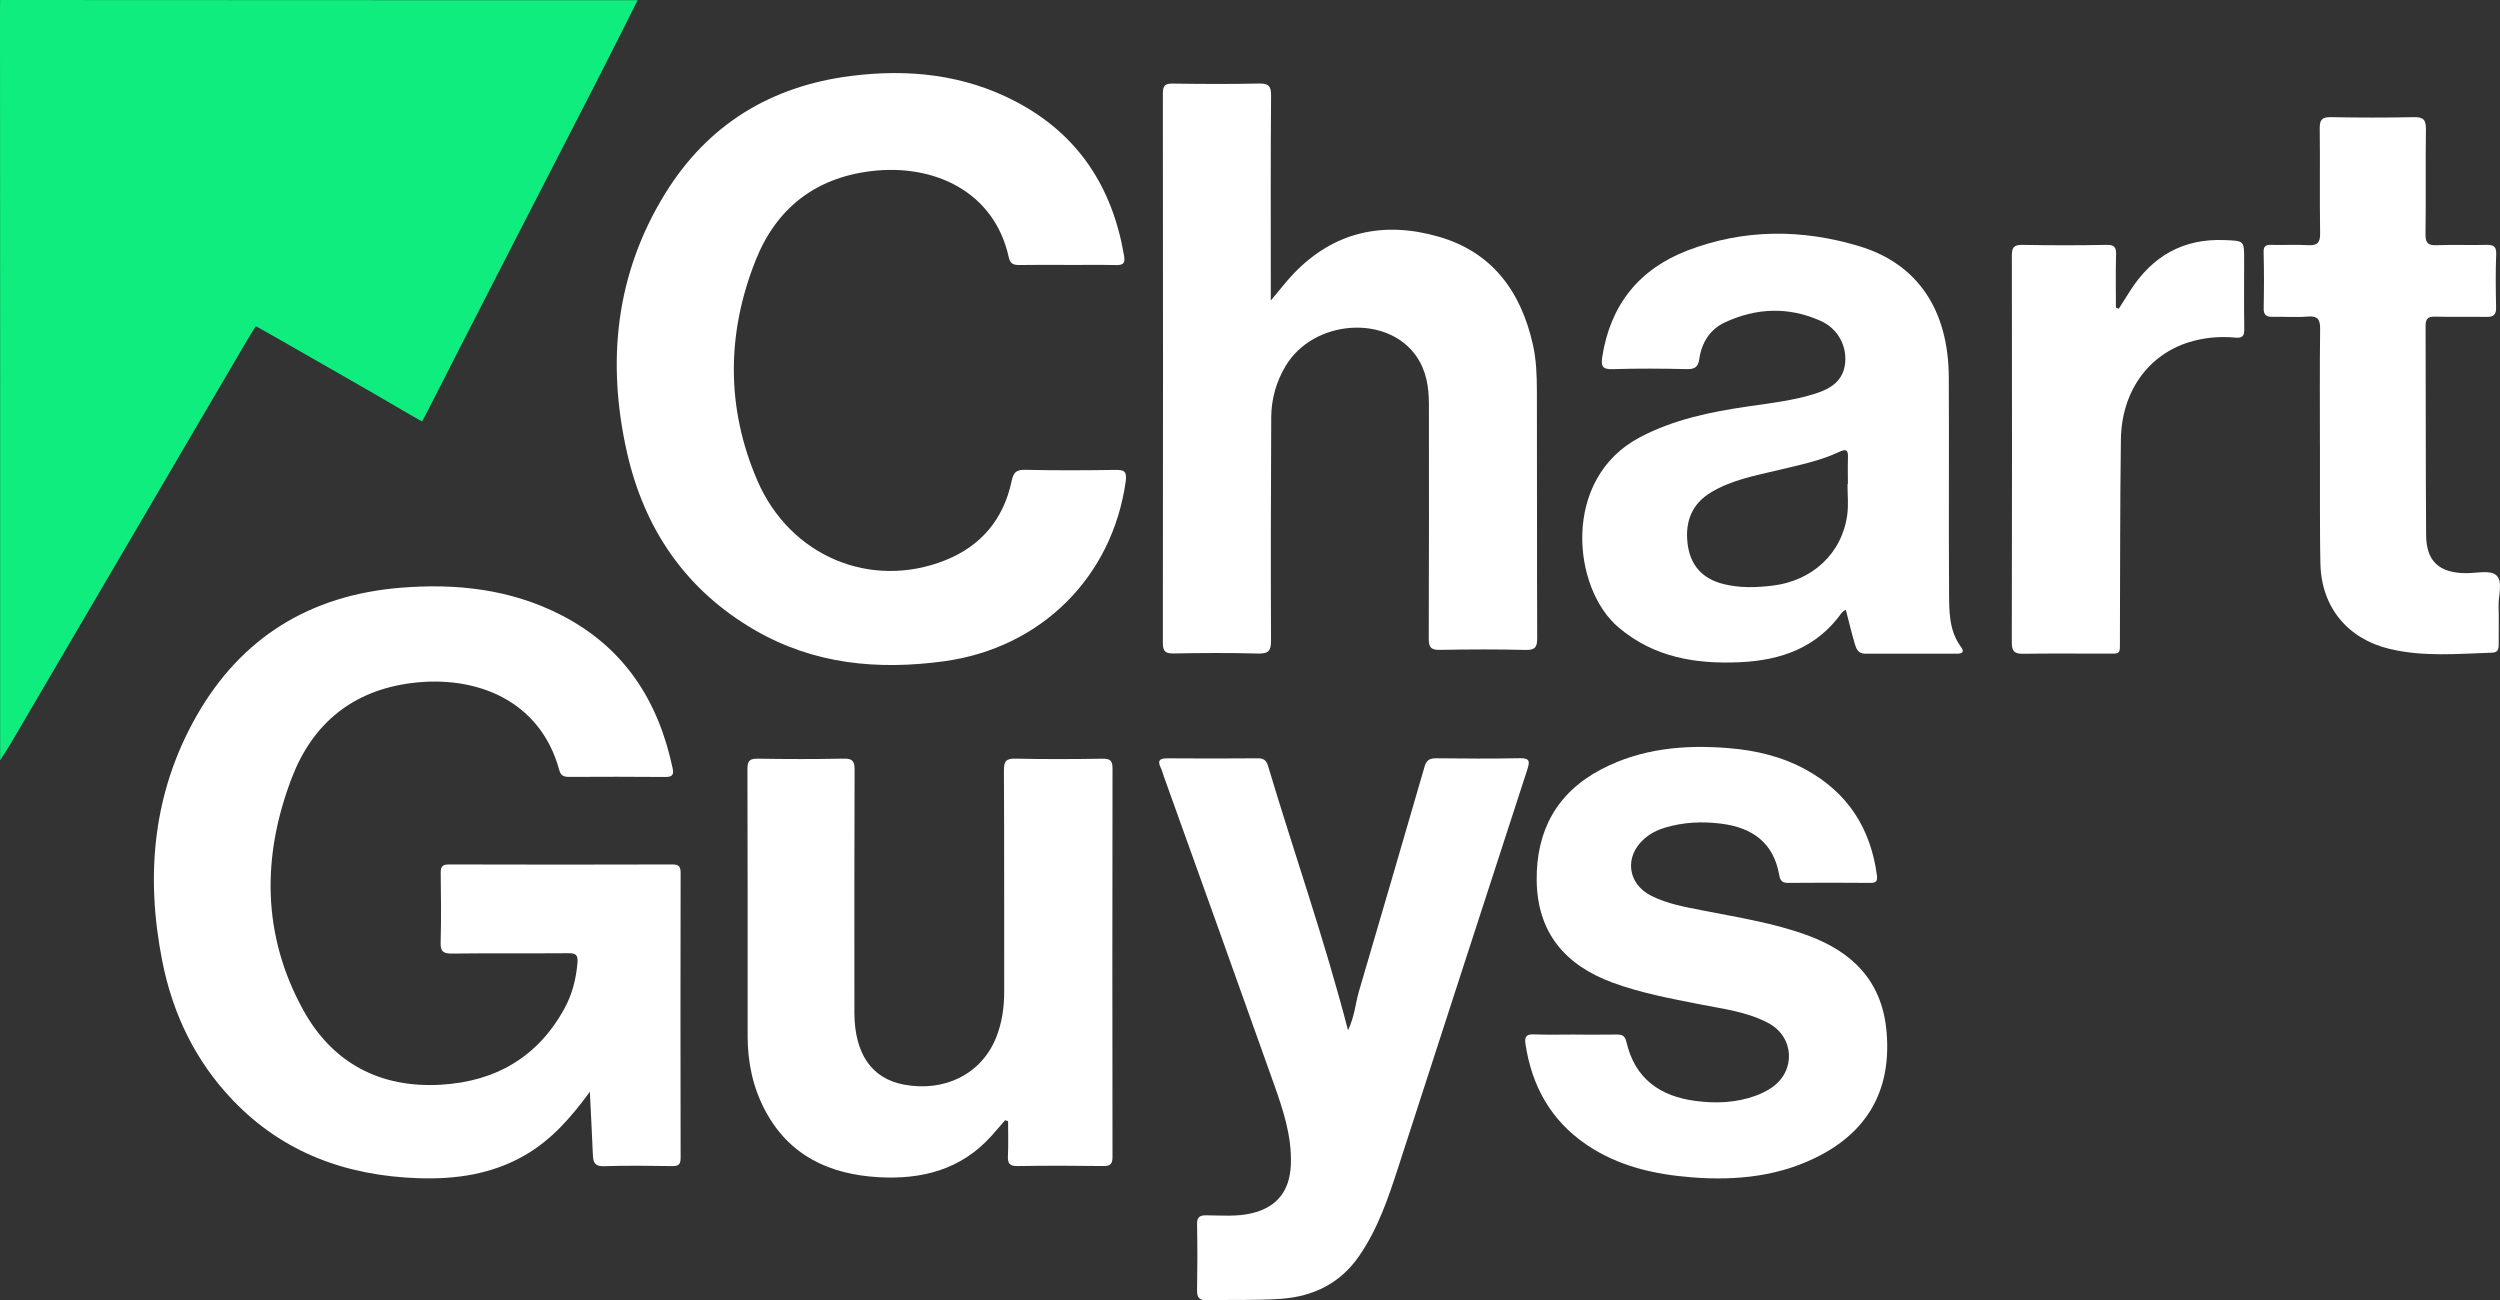
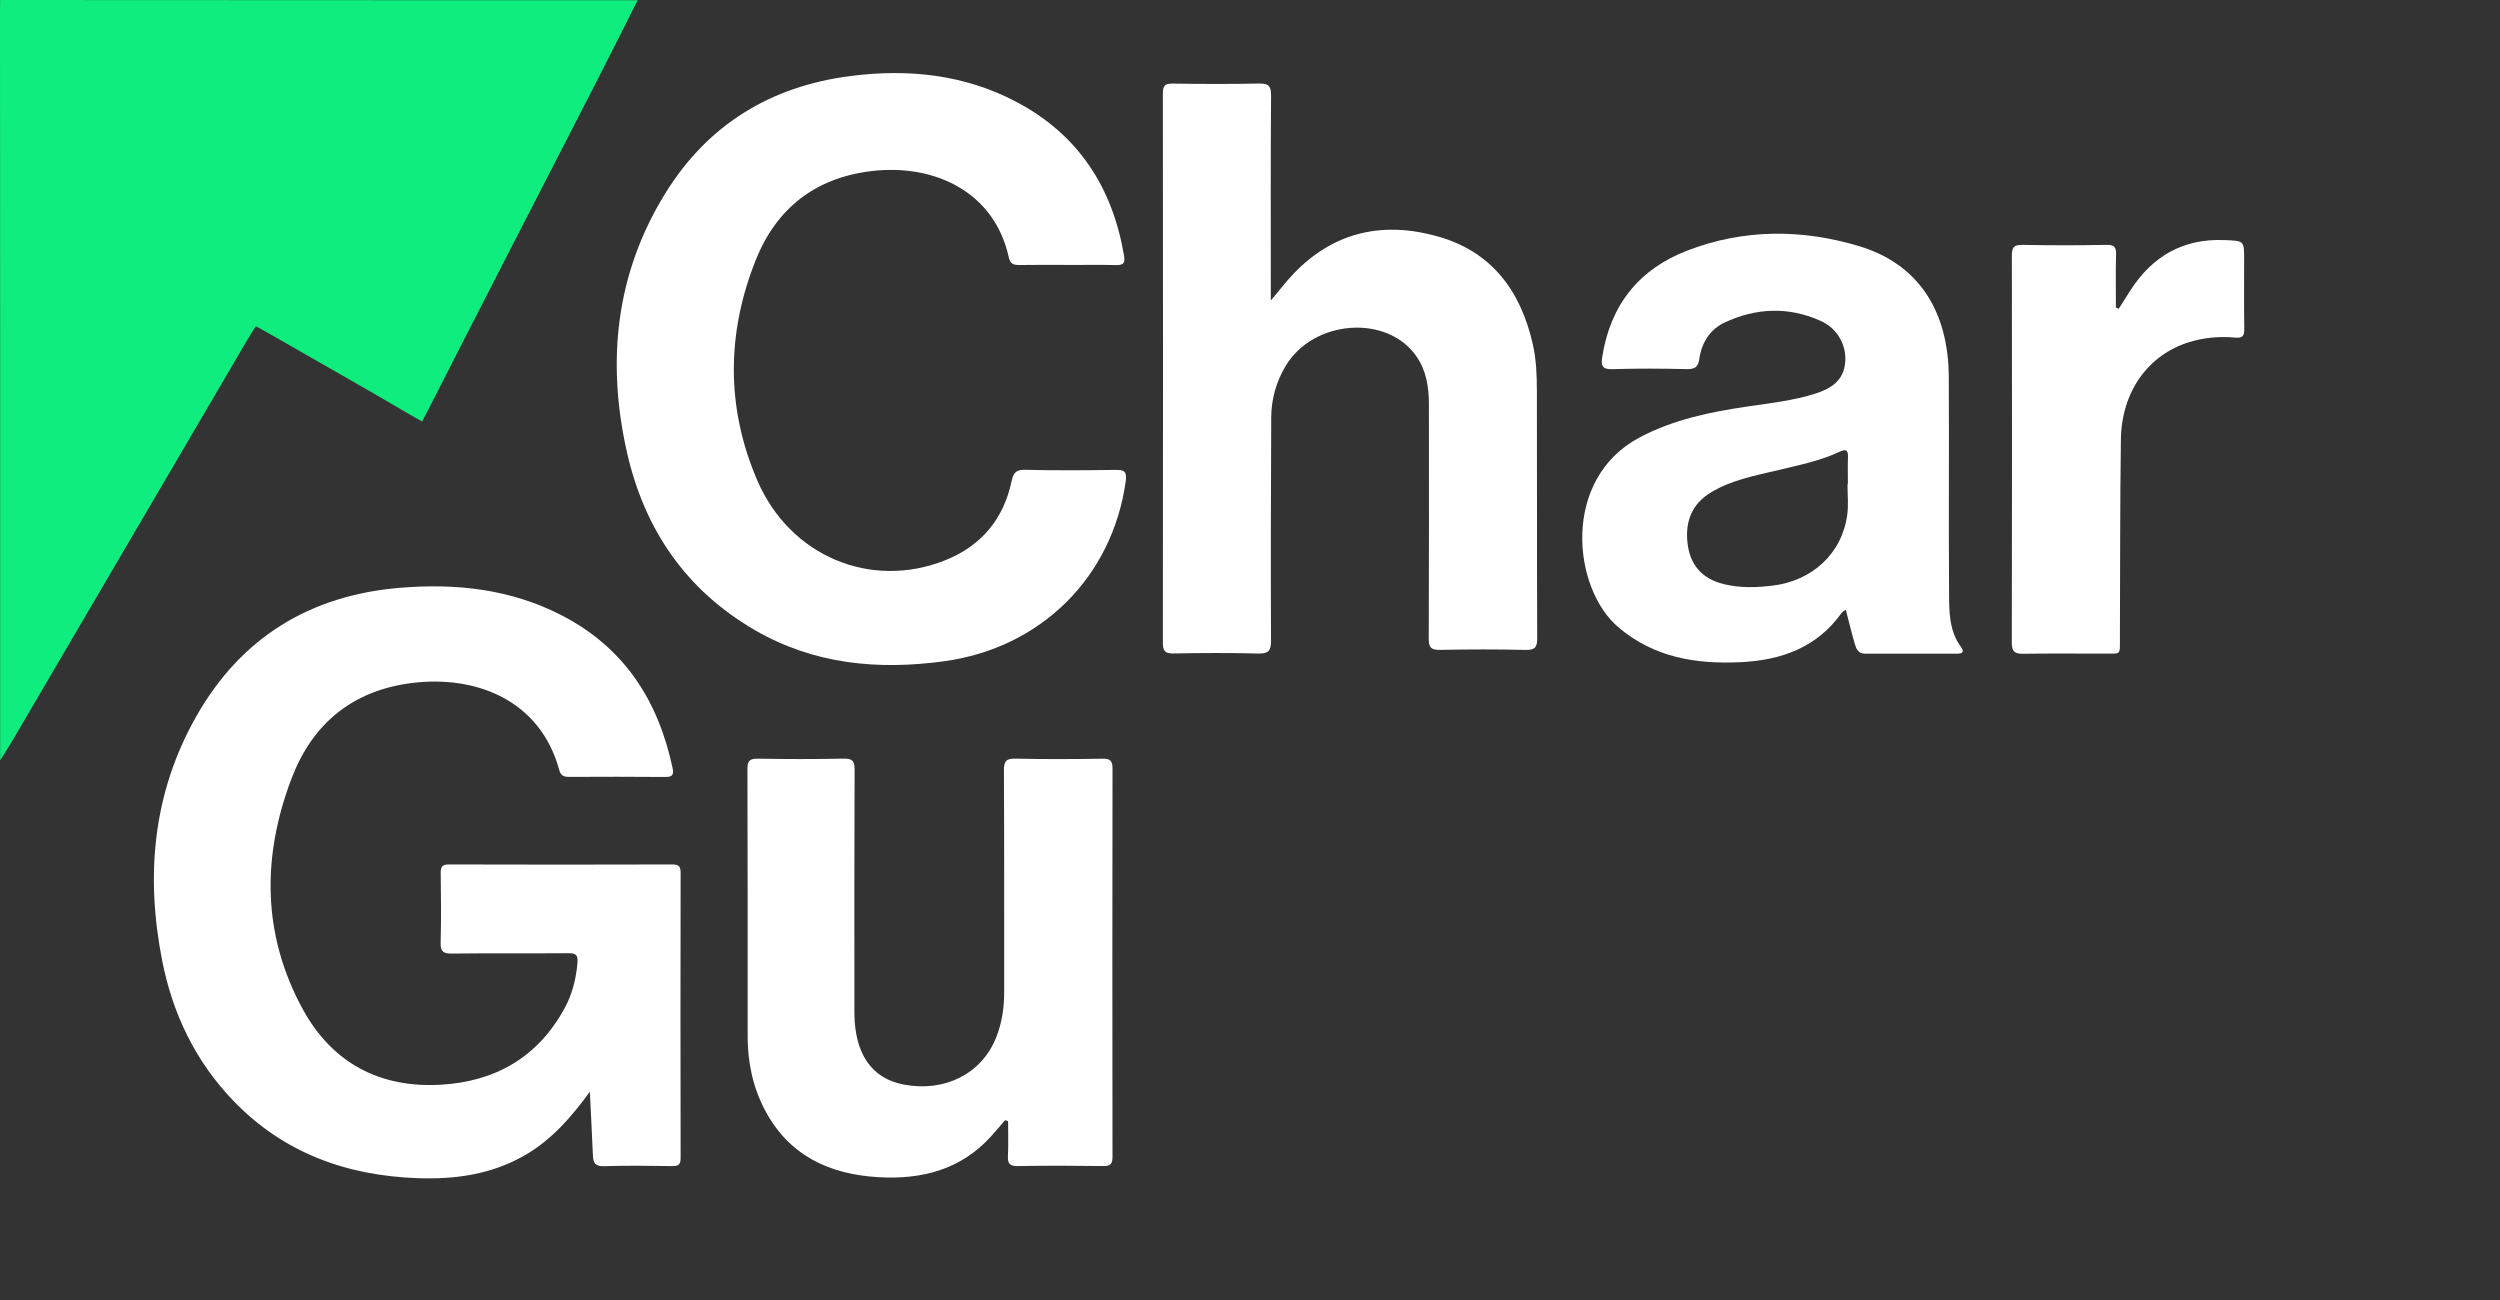
<svg xmlns="http://www.w3.org/2000/svg" id="a" viewBox="0 0 991.09 515.46">
  <rect x="0" y="0" width="991.09" height="515.46" fill="#333333" stroke="none" />
  <defs>
    <style>.b{fill:#fff;}.c{fill:#0fed7f;}</style>
  </defs>
  <path class="c" d="m.06,301.49C.06,201.48.08,103.04,0,4.6,0,2.87.04,0,.04,0,.04,0,2.64,0,4.4,0c81.63.1,248.4.07,248.4.07,0,0-11.02,21.99-16.47,32.6-22.21,43.24-44.51,86.44-66.55,129.77-1.07,2.1-2.47,4.65-2.47,4.65,0,0-2.92-1.63-4.72-2.69-18.38-10.79-36.93-21.27-55.42-31.88-2.89-1.66-5.75-3.19-5.75-3.19,0,0-1.78,2.7-3.52,5.66-31.14,53.13-62.27,106.27-93.42,159.39-1.16,1.97-2.43,3.88-4.44,7.09Z" />
  <path class="b" d="m233.86,432.8c-7.38,10.08-15.16,19.05-25.78,25.18-13.12,7.57-27.46,9.61-42.31,9.1-28.35-.98-53.39-9.97-73.39-30.83-14.92-15.57-23.91-34.3-28.05-55.23-6.69-33.84-3.78-66.64,13.51-97.08,17.74-31.22,45.03-47.95,80.79-50.92,22.25-1.84,43.82.52,63.96,10.88,24.87,12.79,38.42,33.88,44.07,60.69.57,2.71-.26,3.46-2.99,3.43-12.66-.13-25.32-.08-37.98-.03-2.06,0-3.34-.37-3.97-2.69-7.62-28.06-33.47-37.72-58.59-34.51-23.34,2.98-39.19,16.04-47.44,37.57-11.93,31.14-11.81,62.35,4.5,92,11.58,21.06,30.49,31.08,54.65,29.66,21.57-1.27,38.39-10.91,48.96-30.26,3.07-5.61,4.59-11.67,5.14-18.08.29-3.4-.92-3.81-3.81-3.79-15.33.12-30.65-.05-45.98.14-3.47.04-4.56-.84-4.46-4.4.25-9.15.16-18.32.03-27.48-.04-2.53.6-3.46,3.3-3.45,29.49.09,58.97.09,88.46,0,2.63,0,3.35.76,3.35,3.36-.08,37.64-.08,75.29,0,112.93,0,2.71-.86,3.33-3.4,3.29-8.99-.14-18-.25-26.98.04-3.42.11-4.26-1.29-4.39-4.18-.36-8.45-.8-16.89-1.21-25.34Z" />
  <path class="b" d="m423.21,105.02c-6.33,0-12.66-.08-18.99.04-2.3.05-3.73-.42-4.28-2.94-5.68-26.21-29.7-37.31-54.62-34.28-22.24,2.71-37.59,14.87-45.72,35.27-11.57,29.01-11.79,58.5.62,87.34,12.92,30.03,44.91,43.39,74.4,31.7,14.33-5.68,23.23-16.32,26.42-31.42.71-3.36,1.78-4.57,5.41-4.48,11.82.28,23.65.21,35.48.04,3.5-.05,4.95.3,4.34,4.59-5.35,37.98-33.61,66.04-72.08,71.28-26.21,3.57-51.5,1.18-74.81-12.29-27.51-15.89-44-40.13-50.87-70.74-8.07-35.93-4.43-70.57,15.17-102.37,16.82-27.29,41.79-42.58,73.54-46.63,22.75-2.91,44.88-.65,65.46,10.13,24.77,12.97,38.39,33.98,42.96,61.27.53,3.19-.75,3.61-3.43,3.55-6.33-.14-12.66-.04-18.99-.04Z" />
  <path class="b" d="m503.78,119.15c3.7-4.37,6.29-7.81,9.27-10.89,16.07-16.63,35.7-20.63,57.25-14.44,21.26,6.1,32.65,21.72,37.38,42.72,1.36,6.04,1.58,12.22,1.6,18.36.09,32.64-.01,65.29.12,97.93.02,3.61-.7,4.92-4.61,4.82-11.32-.28-22.65-.24-33.97-.02-3.55.07-4.43-1.03-4.41-4.49.13-30.98.09-61.96.06-92.93,0-6.75-1-13.27-4.98-18.99-11.59-16.71-40.83-14.54-51.82,3.86-3.76,6.29-5.67,13.15-5.71,20.41-.14,29.48-.22,58.96-.08,88.43.02,4.16-1.05,5.28-5.21,5.16-11.15-.31-22.32-.23-33.47-.03-3.34.06-4.2-.99-4.2-4.23.08-72.61.08-145.23,0-217.84,0-3.18.98-3.88,3.97-3.84,11.32.16,22.66.22,33.98-.02,3.78-.08,4.99.75,4.95,4.8-.21,24.98-.11,49.96-.11,74.95v6.29Z" />
  <path class="b" d="m731.75,241.7c-.7.53-1.32.79-1.66,1.27-9.85,13.83-24.03,18.8-40.22,19.55-17.58.81-34.05-1.85-48.17-13.74-18.42-15.51-22.79-58.92,8.35-75.39,13.48-7.13,28.03-10.08,42.86-12.26,9.04-1.33,18.15-2.33,26.9-5.13,6.02-1.93,10.97-5.05,11.68-12.11.68-6.84-2.93-13.62-9.63-16.64-12.7-5.74-25.59-5.25-38.09.58-5.93,2.76-9.2,8.08-10.13,14.58-.43,3.02-1.74,3.99-4.85,3.92-9.83-.22-19.67-.3-29.49.02-4.09.14-4.66-1.26-4.11-4.82,3.18-20.61,14.58-34.86,33.83-42.24,22.34-8.57,45.36-8.54,68.05-1.69,23.22,7.01,35.36,25.33,35.5,51.92.16,28.32-.08,56.65.11,84.97.05,7.59-.16,15.41,4.77,22.05,1.57,2.11.14,2.61-1.66,2.61-12.16.01-24.33-.02-36.49-.02-2.59,0-3.42-1.89-3.97-3.8-1.28-4.4-2.35-8.86-3.59-13.62Zm.66-49.74c.05,0,.11,0,.16,0,0-3.49-.09-6.99.03-10.48.08-2.56-.29-3.83-3.27-2.42-7.7,3.65-16.01,5.28-24.23,7.27-9.17,2.21-18.55,3.88-26.81,8.87-7.58,4.57-10.23,11.54-9.31,19.98.95,8.7,5.7,14.24,14.35,16.38,6.41,1.58,12.8,1.39,19.28.62,15.96-1.9,27.71-12.85,29.73-28.25.51-3.92.08-7.97.08-11.96Z" />
  <path class="b" d="m398.45,444.09c-1.83,2.11-3.62,4.25-5.49,6.32-12.02,13.33-27.58,17.27-44.72,16.27-19.42-1.13-35.45-8.54-44.96-26.54-4.83-9.13-6.89-19.02-6.89-29.33,0-35.31.04-70.62-.08-105.93-.01-3.31.92-4.16,4.13-4.11,11.32.18,22.66.22,33.98-.02,3.52-.07,4.38.93,4.37,4.4-.14,30.48-.08,60.96-.08,91.44,0,1.67,0,3.33,0,5,.11,16.23,6.86,25.99,19.65,28.39,16.25,3.05,30.71-4.3,36.47-18.48,2.42-5.96,3.28-12.15,3.27-18.54-.05-29.15.05-58.29-.11-87.44-.02-3.67.76-4.86,4.62-4.77,11.49.27,22.99.2,34.48.03,3.05-.04,3.96.8,3.95,3.91-.09,51.3-.08,102.6-.01,153.9,0,2.8-.77,3.71-3.64,3.67-11.32-.15-22.66-.18-33.98.01-3.22.06-3.97-1.07-3.83-4.02.22-4.58.06-9.18.06-13.78-.39-.13-.79-.25-1.18-.38Z" />
-   <path class="b" d="m624.47,410.16c5.5,0,11,.06,16.49-.03,2.13-.03,3.25.52,3.79,2.86,3.35,14.59,13.29,21.64,27.54,23.48,8.02,1.04,15.97.73,23.65-2.06,2.32-.84,4.62-1.96,6.63-3.38,9.48-6.69,8.69-20.02-1.56-25.47-8.51-4.52-18.04-5.6-27.31-7.45-11.57-2.3-23.18-4.44-34.31-8.53-18.97-6.95-29.98-19.93-30.19-40.64-.19-19.64,7.97-34.74,25.67-43.99,15.88-8.29,33.01-9.8,50.51-8.36,10.68.88,21.03,3.31,30.52,8.52,16.52,9.07,25.64,23.13,28.15,41.71.34,2.48-.17,3.22-2.67,3.19-10.83-.1-21.66-.1-32.48,0-2.32.02-3.14-.83-3.53-3.05-2.24-12.87-10.64-18.87-23.03-20.43-7.54-.95-14.94-.61-22.24,1.57-3.06.91-5.87,2.32-8.28,4.45-7.96,7.04-6.65,17.81,2.81,22.58,6.47,3.27,13.57,4.45,20.58,5.84,14,2.77,28.12,4.94,41.6,9.92,17.5,6.47,29.04,17.91,31,37.18,2.24,22.12-5.97,39.16-25.78,49.73-16.03,8.56-33.51,10.34-51.35,8.94-14.89-1.17-29.21-4.4-41.83-13.02-14.07-9.61-21.55-23.16-24.08-39.75-.4-2.65.06-4.02,3.21-3.9,5.49.21,10.99.06,16.49.06Z" />
-   <path class="b" d="m534.4,408.45c2.63-5.5,2.94-10.7,4.37-15.57,8.7-29.67,17.39-59.33,26-89.03.75-2.58,2.11-3.26,4.66-3.24,10.99.12,21.99.2,32.98-.03,4.12-.09,4.13,1.23,3.04,4.59-17.09,52.43-34.04,104.9-51.06,157.35-4,12.33-8.12,24.6-15.6,35.43-7.47,10.82-18.13,16-30.8,16.93-9.78.71-19.64.31-29.46.58-3.1.08-4.03-1.06-3.97-4.07.16-8.66.17-17.33,0-25.98-.06-2.97,1.06-3.65,3.78-3.62,5.98.05,12.02.59,17.92-.82,10.06-2.4,15.07-8.92,15.48-19.24.45-11.44-3.16-22-6.88-32.48-14.4-40.56-28.99-81.05-43.51-121.56-.39-1.09-.65-2.25-1.16-3.28-1.45-2.89-.47-3.8,2.58-3.78,11.99.09,23.99.09,35.98-.01,2.28-.02,3.33.95,3.92,2.92,10.37,34.69,22.41,68.86,31.74,104.91Z" />
-   <path class="b" d="m919.7,177.1c0-15.5-.11-30.99.08-46.49.05-3.8-.76-5.47-4.94-5.12-4.63.39-9.33,0-13.99.11-2.54.06-3.51-.85-3.45-3.5.15-7.33.18-14.66-.02-21.99-.07-2.51.74-3.1,3.06-3.03,4.83.14,9.68-.18,14.49.11,3.69.22,4.91-.89,4.85-4.71-.22-13.83.02-27.66-.16-41.49-.04-3.42.82-4.62,4.41-4.55,10.99.22,22,.24,32.99,0,3.86-.09,4.75,1.24,4.7,4.88-.2,13.83.04,27.66-.16,41.49-.05,3.57,1.01,4.54,4.48,4.4,6.49-.27,13,.04,19.49-.13,2.84-.07,4.18.41,4.05,3.75-.28,6.99-.19,13.99-.04,20.99.06,2.82-.92,3.86-3.74,3.81-6.83-.13-13.67.07-20.49-.1-2.83-.07-3.73.84-3.72,3.69.12,27.66,0,55.32.21,82.97.08,10.35,5.22,14.94,15.68,15.04,4.13.04,9.6-1.34,12.06.75,2.9,2.47.83,8.12.98,12.39.17,4.99.01,10,.05,14.99.01,1.85-.23,3.3-2.57,3.38-13.62.44-27.26,1.74-40.76-1.51-16.61-4-26.93-16.56-27.34-33.64-.19-7.83-.16-15.66-.19-23.49-.03-7.66,0-15.33,0-22.99Z" />
  <path class="b" d="m839.95,122.4c1.56-2.46,3.1-4.93,4.68-7.38,8.73-13.51,20.89-20.51,37.24-19.84,7.78.32,7.79.16,7.79,7.65,0,9.16-.09,18.32.05,27.47.04,2.78-.56,3.83-3.61,3.54-6.17-.58-12.32-.03-18.28,1.81-16.23,5.02-26.75,19.62-27.02,38.52-.37,26.13-.26,52.27-.39,78.4-.04,7.47.78,6.51-6.77,6.54-10.49.04-20.98-.1-31.47.07-3.34.05-4.63-.75-4.62-4.41.12-51.11.1-102.23.02-153.34,0-3.11.62-4.41,4.09-4.35,11.15.21,22.31.22,33.47,0,3.27-.07,3.83,1.07,3.75,3.97-.19,6.95-.06,13.9-.06,20.85.38.17.76.34,1.14.51Z" />
</svg>